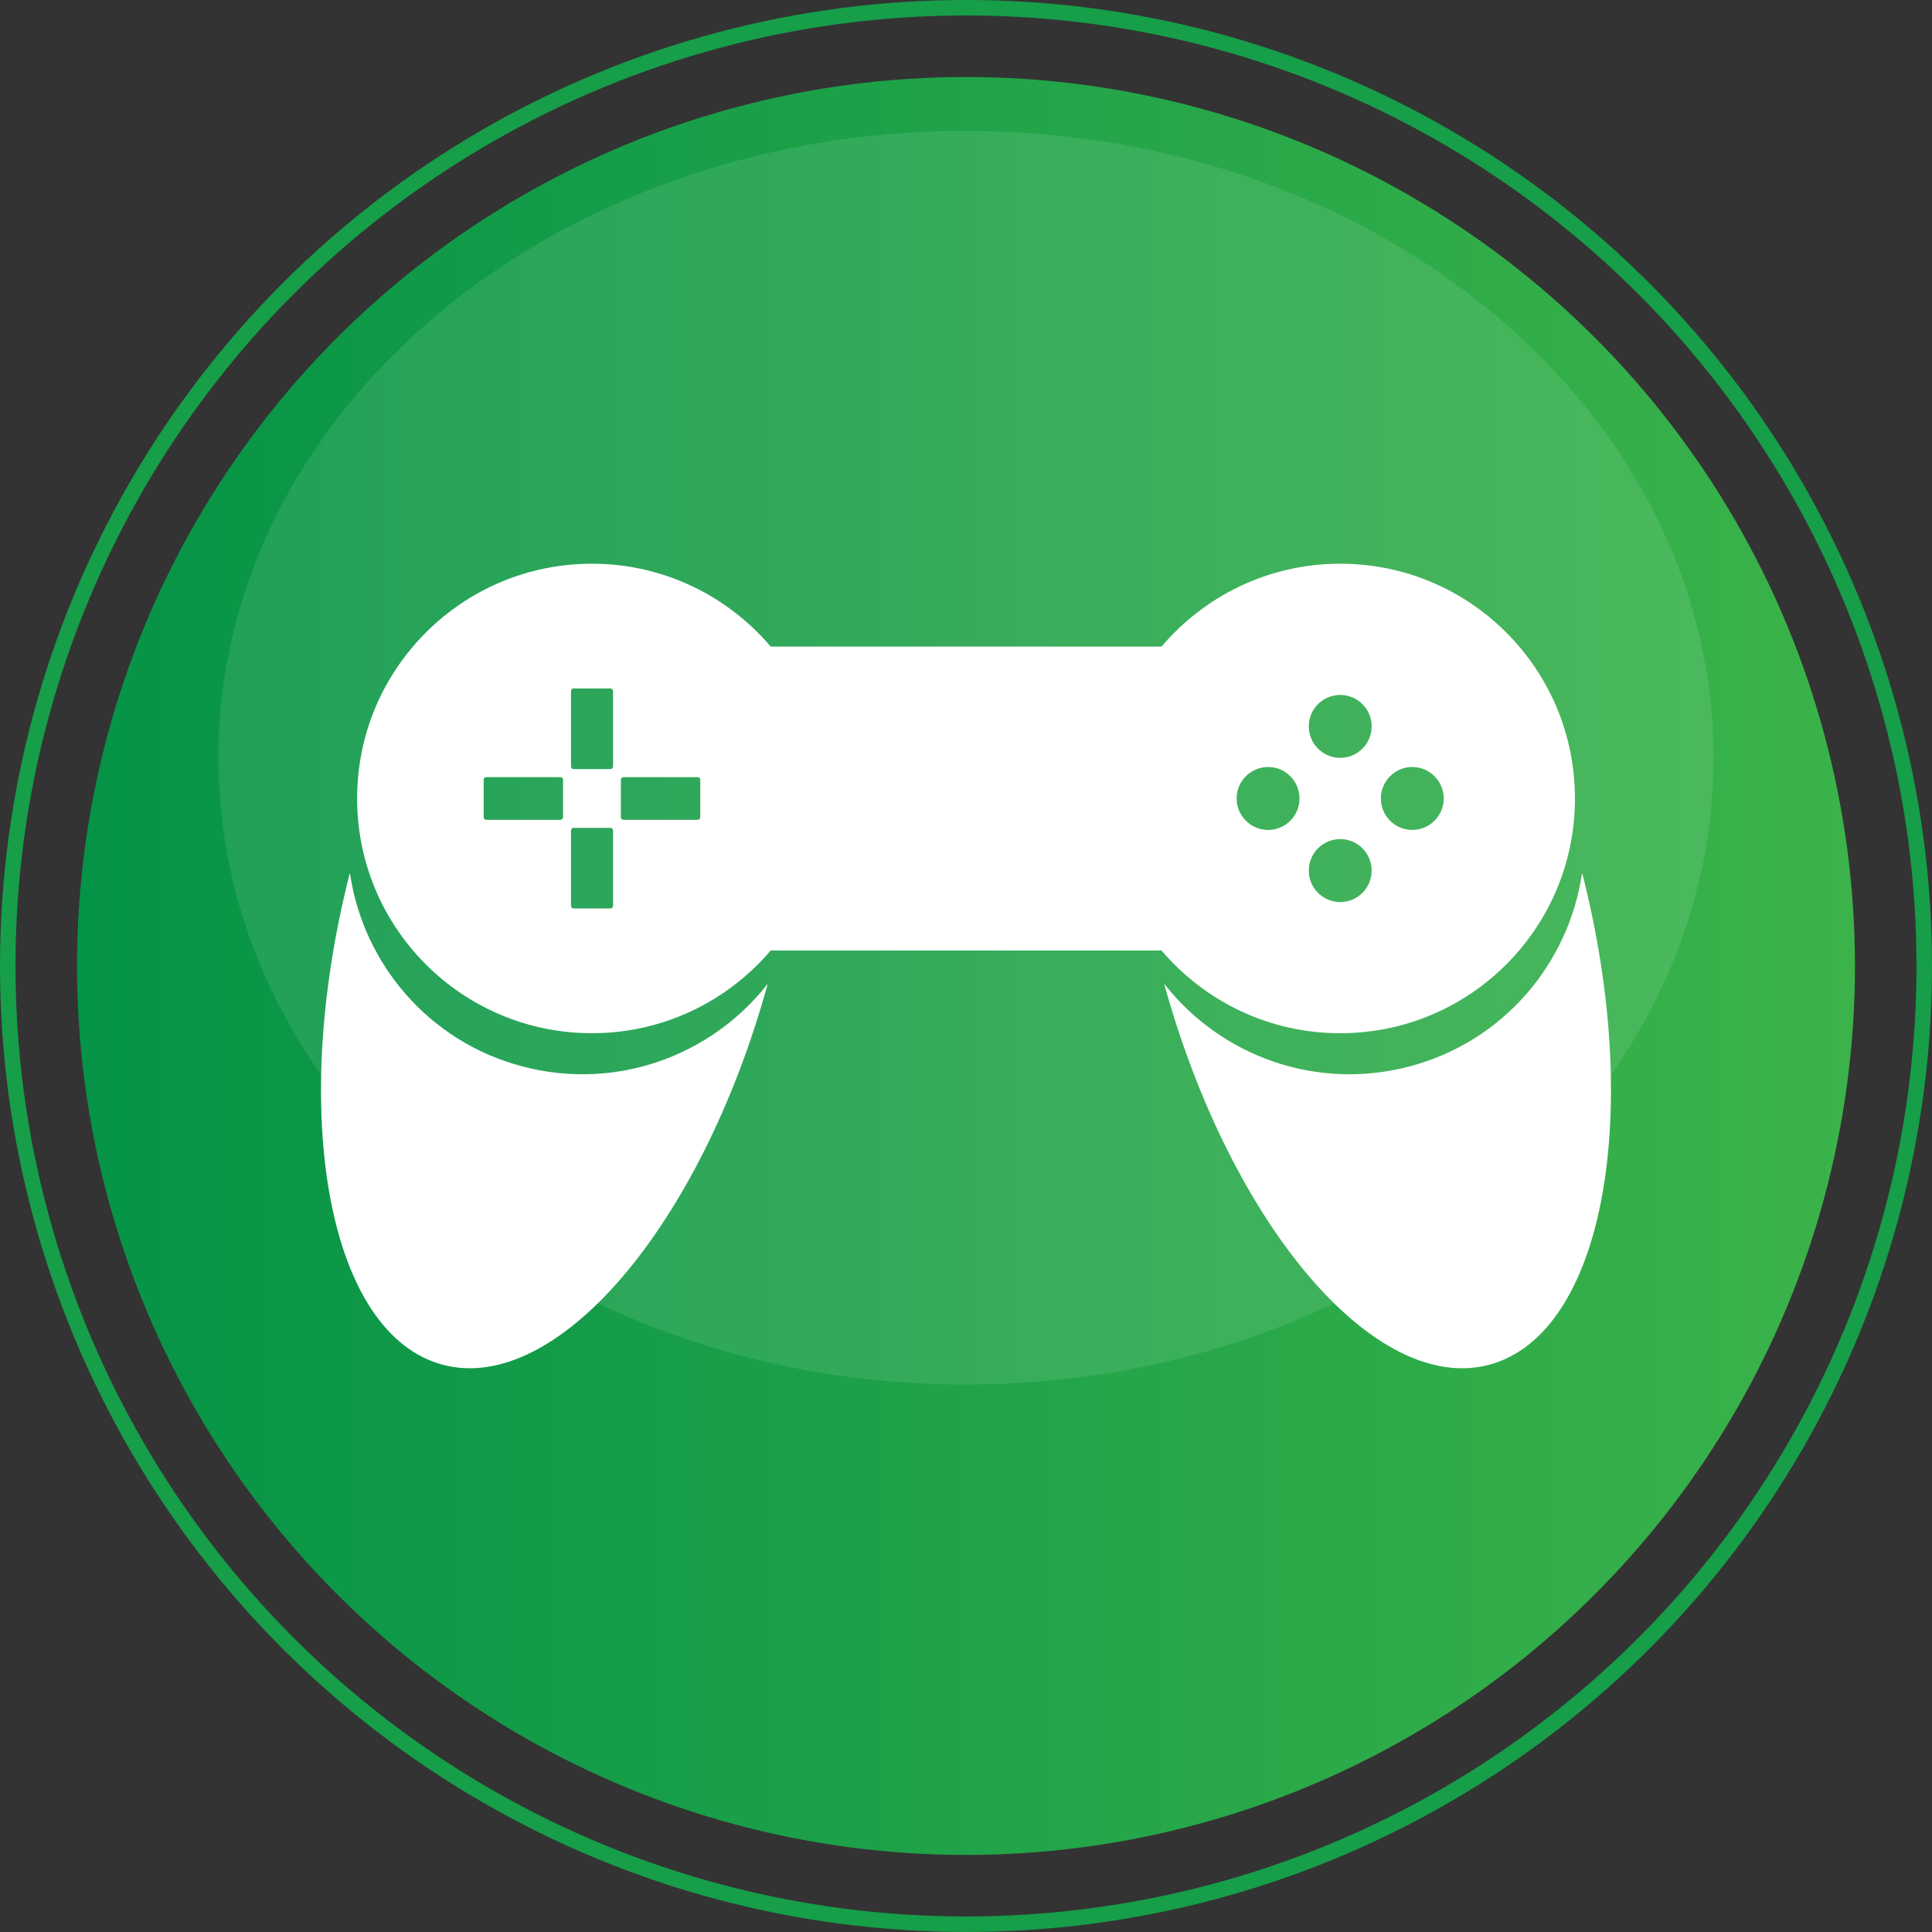
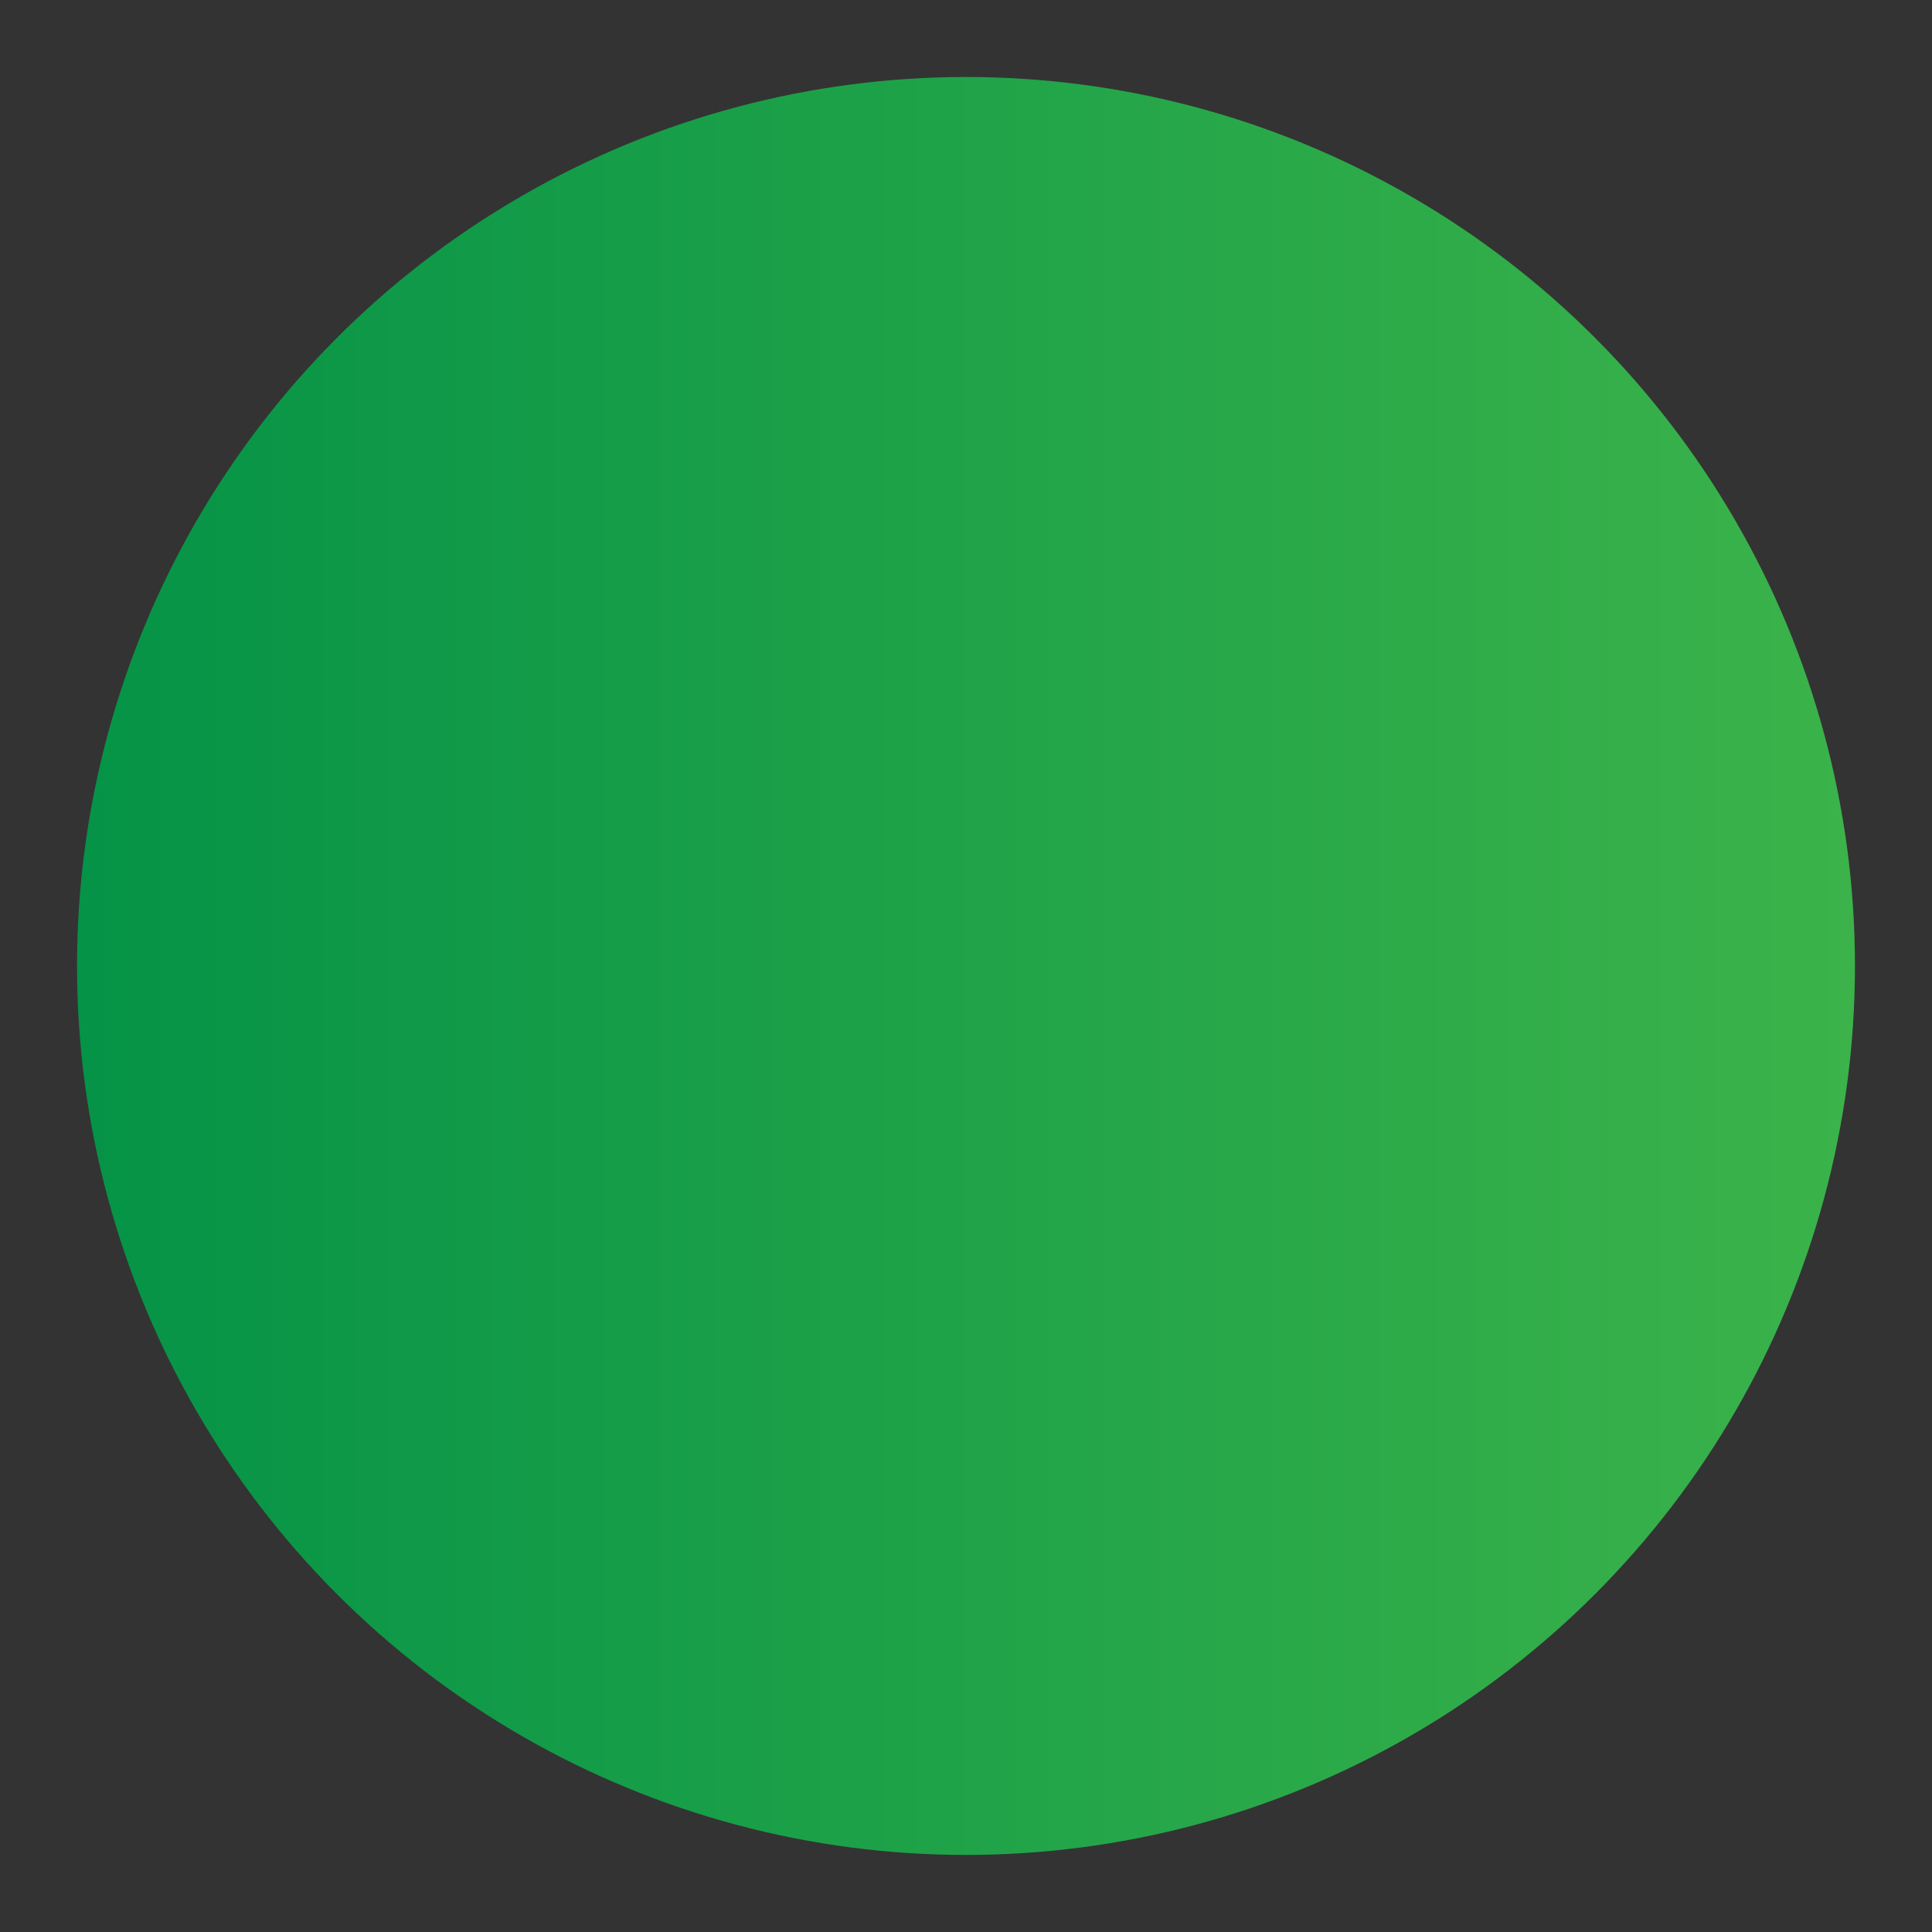
<svg xmlns="http://www.w3.org/2000/svg" version="1.1" id="Layer_1" x="0px" y="0px" width="124.592px" height="124.591px" viewBox="0 0 124.592 124.591" enable-background="new 0 0 124.592 124.591" xml:space="preserve">
  <rect x="0" y="0" width="124.592" height="124.591" fill="#333333" stroke="none" />
  <g>
    <g>
      <linearGradient id="SVGID_1_" gradientUnits="userSpaceOnUse" x1="4.968" y1="62.294" x2="119.624" y2="62.294">
        <stop offset="0" style="stop-color:#059347" />
        <stop offset="1" style="stop-color:#3BB34A" />
      </linearGradient>
      <circle fill="url(#SVGID_1_)" cx="62.296" cy="62.294" r="57.328" />
-       <path opacity="0.1" fill="#FFFFFF" d="M110.507,48.862c0,22.327-21.586,40.424-48.211,40.424s-48.21-18.097-48.21-40.424    c0-22.322,21.584-40.422,48.21-40.422S110.507,26.54,110.507,48.862z" />
-       <circle fill="none" stroke="#169E49" stroke-miterlimit="10" cx="62.296" cy="62.294" r="61.796" />
    </g>
    <g>
      <g>
-         <path fill-rule="evenodd" clip-rule="evenodd" fill="#FFFFFF" d="M33.67,68.767c-6.036-1.597-10.239-6.628-11.099-12.433     l-0.018-0.006c-3.979,15.619-1.346,29.73,5.997,31.682c7.349,1.959,16.65-8.982,20.948-24.521l-0.02-0.007     C45.855,68.097,39.7,70.371,33.67,68.767z" />
-         <path fill-rule="evenodd" clip-rule="evenodd" fill="#FFFFFF" d="M90.915,68.767c6.038-1.597,10.248-6.628,11.104-12.433     l0.022-0.006c3.976,15.619,1.338,29.73-6.005,31.682c-7.346,1.959-16.646-8.982-20.949-24.521l0.024-0.007     C78.735,68.097,84.884,70.371,90.915,68.767z" />
-       </g>
-       <path fill-rule="evenodd" clip-rule="evenodd" fill="#FFFFFF" d="M86.426,36.353c-4.62,0-8.747,2.08-11.522,5.345H49.704    c-2.78-3.265-6.908-5.345-11.53-5.345c-8.36,0-15.144,6.777-15.144,15.14c0,8.363,6.784,15.138,15.144,15.138    c4.622,0,8.75-2.078,11.53-5.335h25.199c2.775,3.257,6.902,5.335,11.522,5.335c8.368,0,15.142-6.774,15.142-15.138    C101.567,43.13,94.794,36.353,86.426,36.353z M36.309,52.714c0,0.085-0.083,0.155-0.18,0.155h-4.75    c-0.102,0-0.188-0.07-0.188-0.155v-2.439c0-0.088,0.086-0.159,0.188-0.159h4.75c0.098,0,0.18,0.071,0.18,0.153V52.714z     M39.536,58.398c0,0.107-0.074,0.188-0.158,0.188h-2.402c-0.088,0-0.153-0.08-0.153-0.188v-4.824c0-0.101,0.065-0.186,0.153-0.186    h2.402c0.084,0,0.158,0.085,0.158,0.186V58.398z M39.536,49.41c0,0.104-0.074,0.186-0.158,0.186h-2.402    c-0.088,0-0.153-0.081-0.153-0.186v-4.827c0-0.101,0.065-0.184,0.153-0.184h2.402c0.084,0,0.158,0.083,0.158,0.184V49.41z     M45.161,52.714c0,0.091-0.09,0.155-0.183,0.155h-4.751c-0.102,0-0.187-0.064-0.187-0.155v-2.445c0-0.082,0.085-0.153,0.187-0.153    h4.751c0.093,0,0.179,0.071,0.183,0.153V52.714z M81.778,53.521c-1.117,0-2.029-0.908-2.029-2.029c0-1.119,0.912-2.03,2.029-2.03    c1.121,0,2.025,0.911,2.025,2.03C83.804,52.613,82.899,53.521,81.778,53.521z M86.431,58.173c-1.125,0-2.029-0.909-2.029-2.032    c0-1.117,0.904-2.029,2.029-2.029c1.121,0,2.025,0.912,2.025,2.029C88.456,57.264,87.552,58.173,86.431,58.173z M86.431,48.872    c-1.125,0-2.029-0.909-2.029-2.027c0-1.124,0.904-2.029,2.029-2.029c1.121,0,2.025,0.905,2.025,2.029    C88.456,47.963,87.552,48.872,86.431,48.872z M91.073,53.521c-1.115,0-2.022-0.908-2.022-2.029c0-1.119,0.907-2.03,2.022-2.03    c1.121,0,2.031,0.911,2.031,2.03C93.104,52.613,92.194,53.521,91.073,53.521z" />
+         </g>
    </g>
  </g>
</svg>